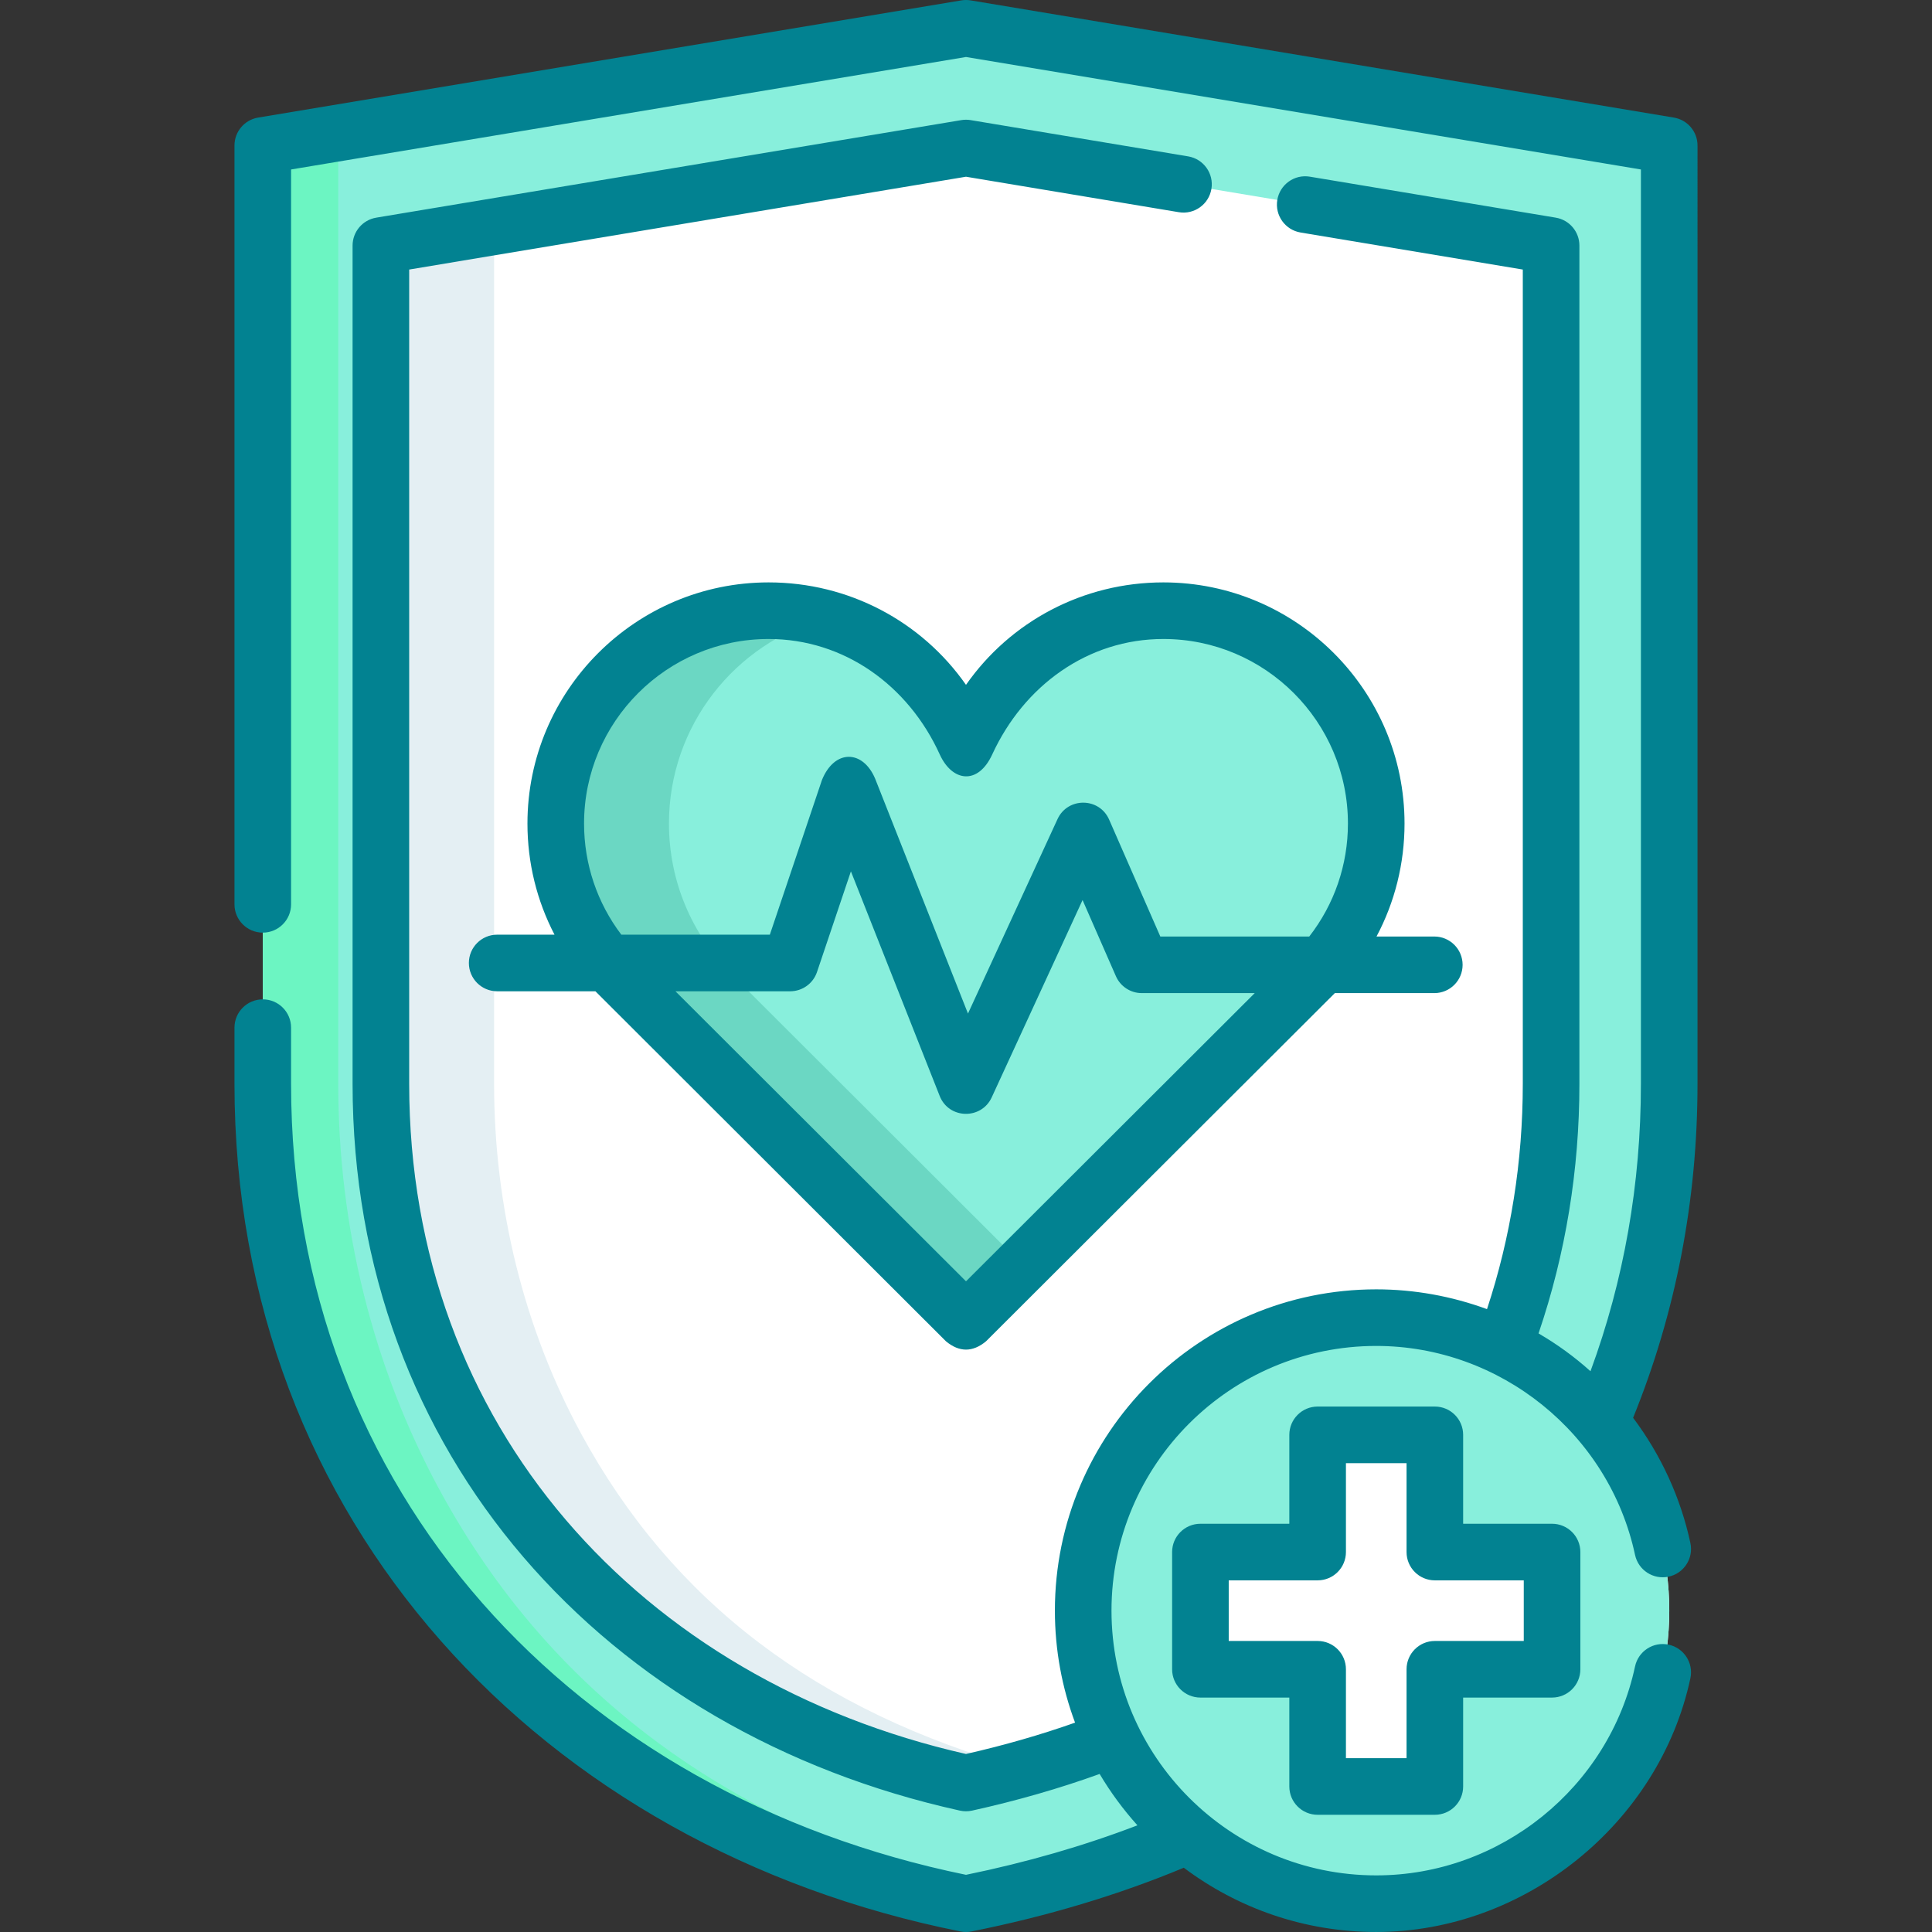
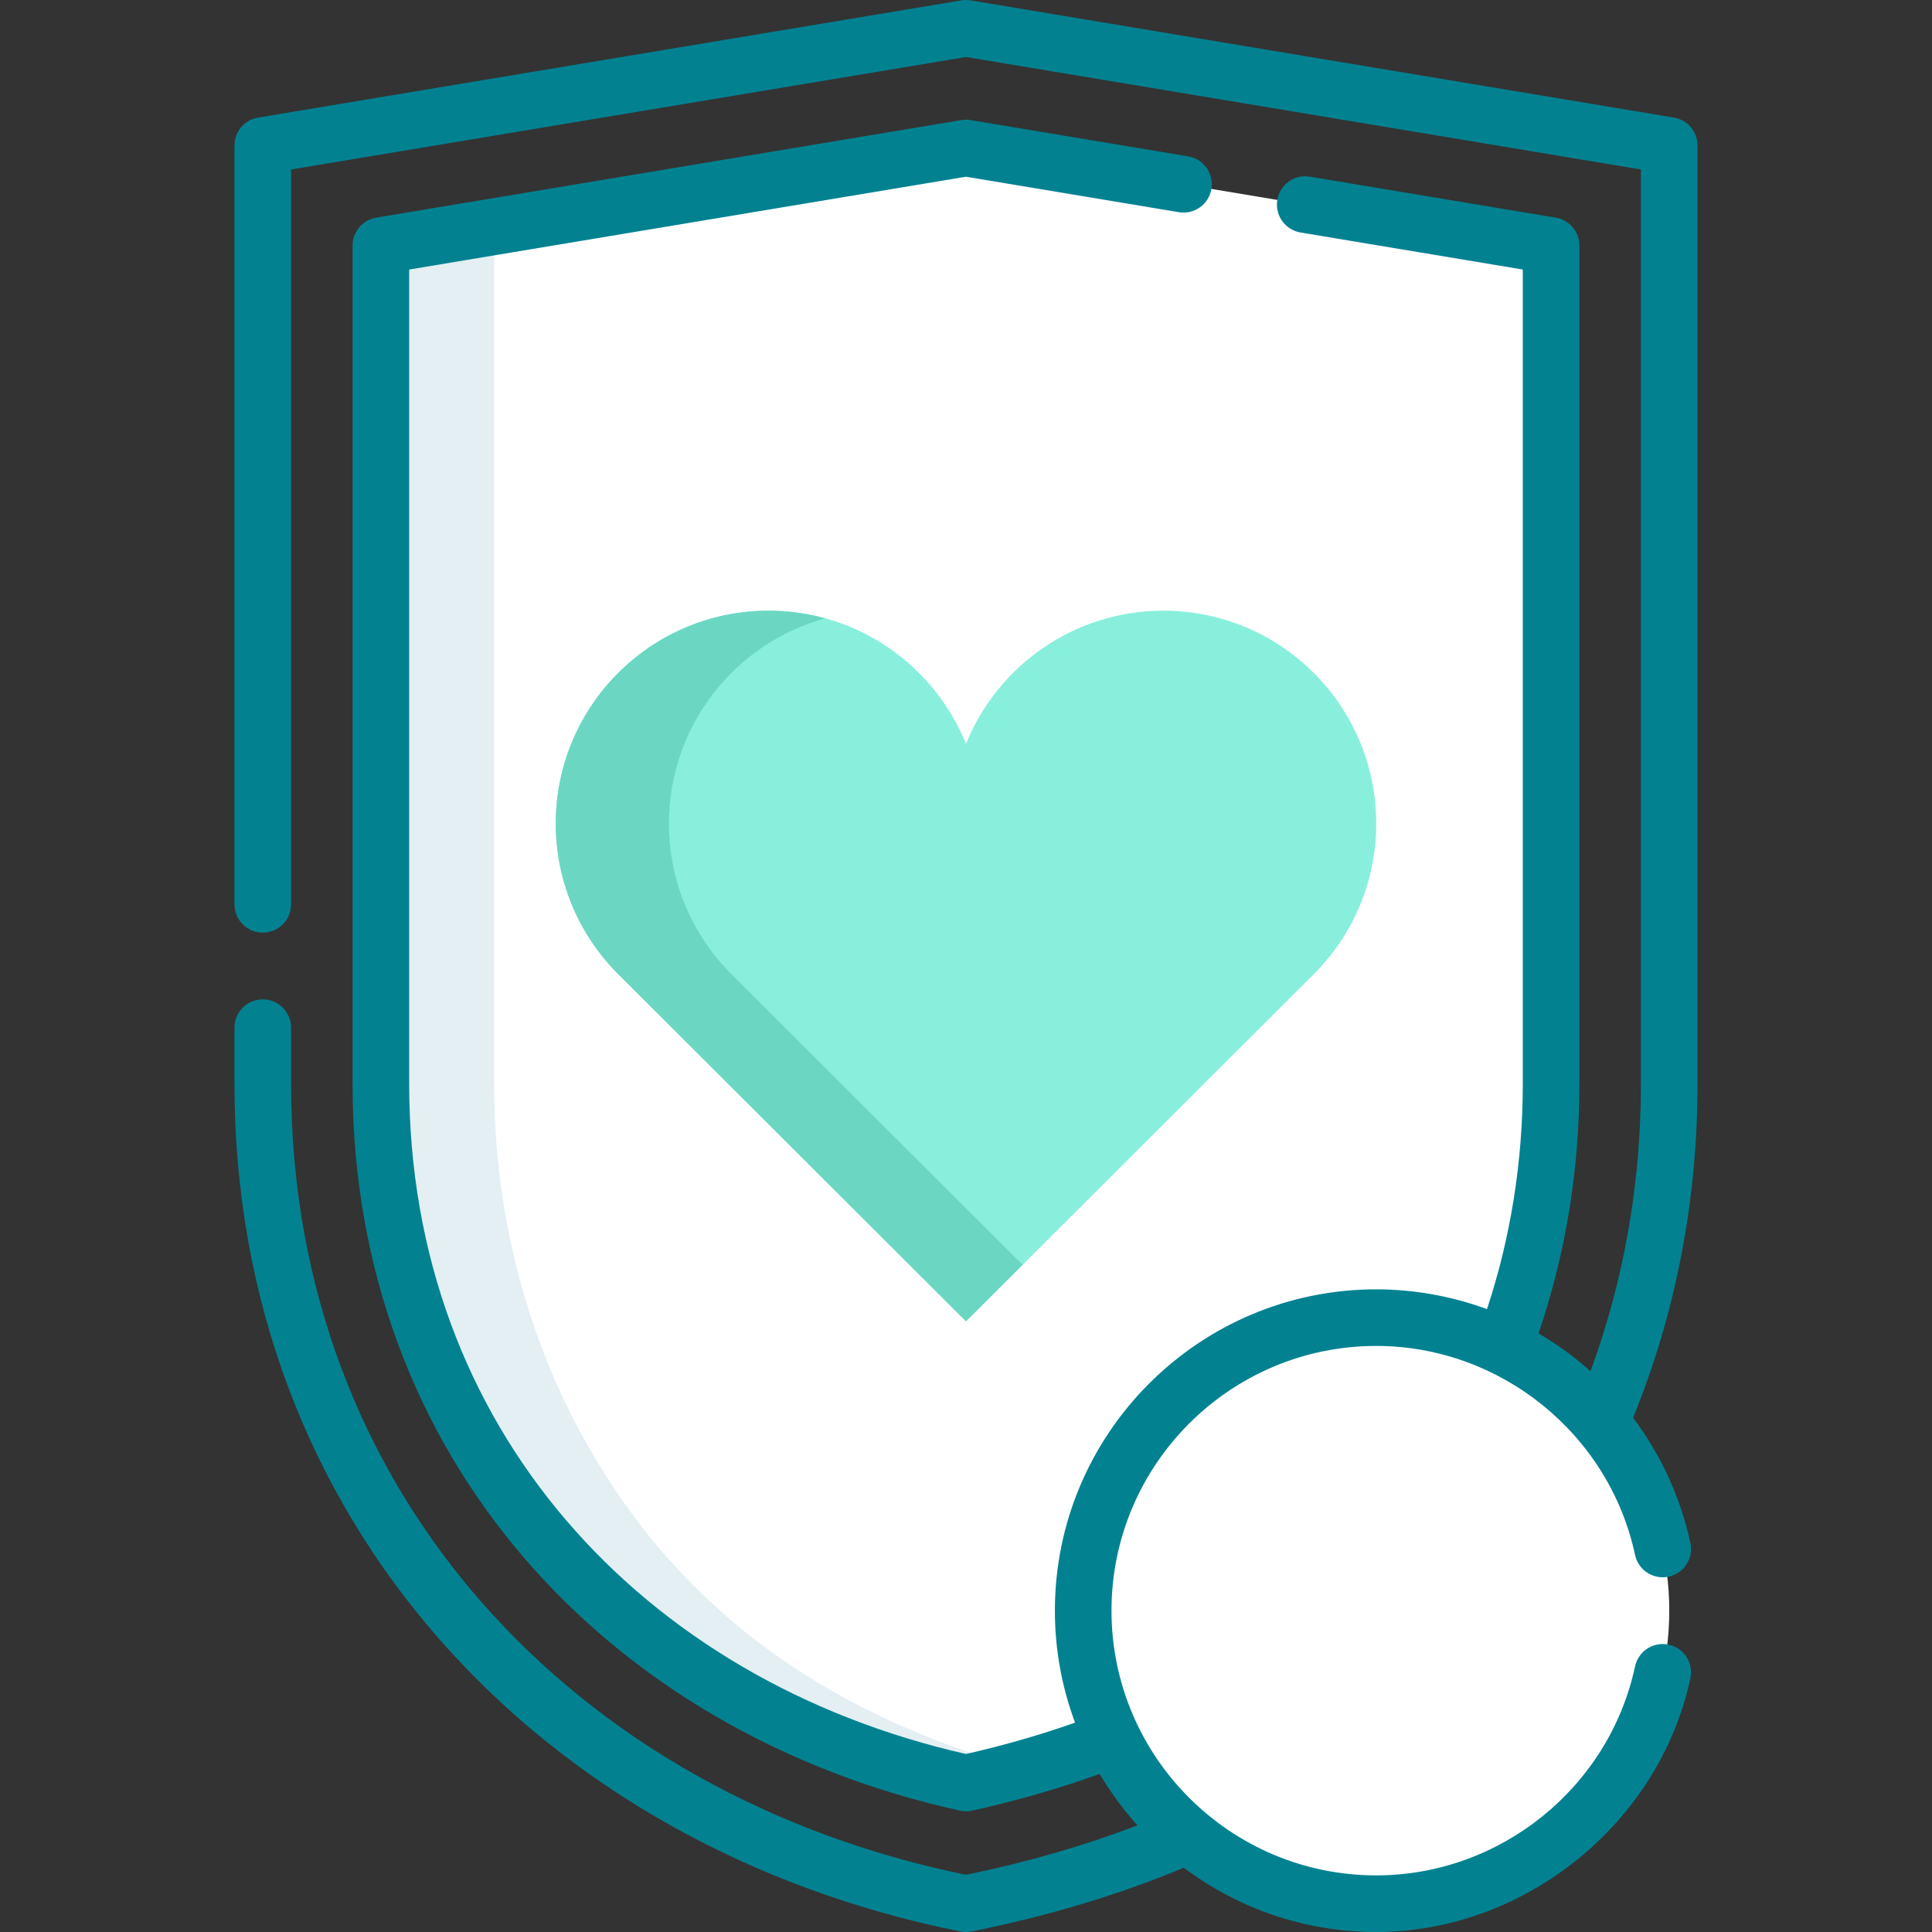
<svg xmlns="http://www.w3.org/2000/svg" x="0" y="0" viewBox="0 0 512 512" style="enable-background:new 0 0 512 512" xml:space="preserve" class="">
  <rect x="0" y="0" width="512" height="512" fill="#333333" stroke="none" />
  <g>
    <style type="text/css" id="black-mode-custom-style" />
-     <path d="m256 504.498c74.783-14.956 127.958-51.515 159.525-109.677 17.9-32.981 26.834-70.083 26.834-107.609v-248.648l-186.359-31.062-186.359 31.062v248.648c0 37.525 8.934 74.628 26.834 107.609 31.567 58.162 84.742 94.721 159.525 109.677z" fill="#88efdc" data-original="#9cf8d2" style="" class="" />
-     <path d="m266 502.33c-3.29.77-6.62 1.49-10 2.17-74.78-14.96-127.96-51.52-159.52-109.68-17.9-32.98-26.84-70.08-26.84-107.61v-248.65l186.36-31.06 10 1.67-176.36 29.39v248.65c0 37.53 8.94 74.63 26.84 107.61 30.13 55.53 79.98 91.37 149.52 107.51z" fill="#6cf5c2" data-original="#6cf5c2" style="" class="" />
    <path d="m256 472.514c-62.493-13.816-105.712-44.158-132.016-92.623-15.075-27.775-23.043-59.822-23.043-92.678v-222.134l155.059-25.846 155.059 25.846v222.134c0 32.855-7.969 64.902-23.043 92.678-26.304 48.464-69.524 78.806-132.016 92.623z" fill="#ffffff" data-original="#f2fbff" style="" class="" />
    <path d="m271 468.77c-4.87 1.36-9.87 2.61-15 3.74-62.49-13.81-105.71-44.15-132.02-92.62-15.07-27.77-23.04-59.82-23.04-92.68v-222.13l155.06-25.85 15 2.5-140.06 23.35v222.13c0 32.86 7.97 64.91 23.04 92.68 24.15 44.49 62.55 73.7 117.02 88.88z" fill="#e4eff3" data-original="#dff6fd" style="" class="" />
    <path d="m348.492 257.829c10.03-10.183 16.225-24.154 16.225-39.577 0-31.155-25.256-56.411-56.411-56.411-23.683 0-43.943 14.601-52.306 35.286-8.363-20.685-28.624-35.286-52.306-35.286-31.155 0-56.411 25.256-56.411 56.411 0 15.423 6.195 29.394 16.225 39.577h-.001l.03.03c.189.192.38.382.572.571l91.891 91.729 91.892-91.729c.192-.189.383-.379.572-.571l.03-.03z" fill="#88efdc" data-original="#fd8087" style="" class="" />
    <path d="m194.11 258.43 76.89 76.76-15 14.97-91.89-91.73-.57-.57-.03-.03c-10.03-10.18-16.23-24.16-16.23-39.58 0-31.15 25.26-56.41 56.41-56.41 5.2 0 10.23.7 15.01 2.02-23.88 6.56-41.42 28.43-41.42 54.39 0 15.42 6.2 29.4 16.23 39.58l.03.03z" fill="#6bd7c3" data-original="#fe646f" style="" class="" />
    <circle cx="364.718" cy="426.842" fill="#ffffff" r="77.656" data-original="#ffffff" style="" class="" />
-     <circle cx="364.718" cy="426.842" fill="#88efdc" r="77.656" data-original="#fd8087" style="" class="" />
    <path d="m411.311 411.312h-31.062v-31.062h-31.062v31.062h-31.062v31.062h31.062v31.062h31.062v-31.062h31.062z" fill="#ffffff" data-original="#f2fbff" style="" class="" />
    <g>
      <path d="m449.86 38.56c0-3.666-2.65-6.795-6.267-7.398l-186.36-31.059c-.817-.137-1.65-.137-2.466 0l-186.36 31.058c-3.617.604-6.267 3.732-6.267 7.398v201.101c0 4.143 3.358 7.5 7.5 7.5s7.5-3.357 7.5-7.5v-194.747l178.86-29.809 178.86 29.81v242.296c0 26.504-4.493 52.076-13.363 76.181-4.23-3.804-8.819-7.143-13.767-10.017 7.181-21.11 10.829-43.332 10.829-66.164v-222.13c0-3.666-2.65-6.795-6.267-7.398l-65.159-10.859c-4.099-.691-7.95 2.079-8.631 6.164-.682 4.086 2.079 7.95 6.164 8.631l58.893 9.816v215.776c0 20.601-3.193 40.653-9.485 59.724-9.345-3.43-19.286-5.243-29.355-5.243-46.957 0-85.16 38.198-85.16 85.149 0 10.435 1.896 20.433 5.346 29.68-9.119 3.222-18.799 6.01-28.905 8.304-86.11-19.542-147.56-86.759-147.56-177.614v-215.776l147.56-24.6 56.406 9.403c4.084.685 7.95-2.079 8.631-6.164.682-4.086-2.078-7.95-6.164-8.631l-57.64-9.609c-.816-.137-1.65-.137-2.467 0l-155.06 25.85c-3.616.603-6.267 3.731-6.267 7.397v222.13c0 98.383 67.053 171.875 160.942 192.623 1.078.236 2.157.236 3.235 0 11.848-2.615 23.181-5.881 33.803-9.713 2.887 4.871 6.25 9.426 10.016 13.613-14.06 5.394-29.276 9.803-45.436 13.115-103.408-21.183-178.859-101.086-178.859-209.638v-14.87c0-4.143-3.358-7.5-7.5-7.5s-7.5 3.357-7.5 7.5v14.87c0 116.237 81.605 202.481 192.389 224.645.981.194 1.963.194 2.944 0 20.21-4.046 39.092-9.733 56.245-16.883 14.224 10.682 31.881 17.028 51.001 17.028 39.301 0 75.013-28.741 83.254-67.24.867-4.05-1.714-8.036-5.765-8.903-4.05-.87-8.036 1.714-8.903 5.765-6.868 32.088-35.712 55.378-68.586 55.378-38.687 0-70.16-31.474-70.16-70.16 0-38.681 31.474-70.149 70.16-70.149 32.873 0 61.718 23.29 68.586 55.379.867 4.051 4.86 6.632 8.903 5.765 4.051-.867 6.632-4.854 5.765-8.903-2.579-12.049-7.817-23.388-15.182-33.199 11.319-27.847 17.069-57.601 17.069-88.521z" fill="#028291" data-original="#000000" style="" class="" />
-       <path d="m308.306 154.341c-21.223 0-40.526 10.311-52.307 27.15-11.78-16.84-31.084-27.15-52.307-27.15-35.241 0-63.911 28.67-63.911 63.911 0 10.409 2.49 20.452 7.173 29.447h-15.197c-4.142 0-7.5 3.357-7.5 7.5s3.358 7.5 7.5 7.5h26.035c.125.129 92.908 92.768 92.908 92.768 3.533 2.923 7.065 2.923 10.598 0 0 0 92.25-92.084 92.445-92.281h26.364c4.143 0 7.5-3.357 7.5-7.5s-3.357-7.5-7.5-7.5h-15.316c4.848-9.118 7.425-19.336 7.425-29.934.002-35.241-28.668-63.911-63.91-63.911zm-52.306 185.221-76.999-76.862h30.406c3.22 0 6.08-2.055 7.107-5.105l8.986-26.676 23.525 59.52c2.446 6.187 11.049 6.328 13.788.38l24.078-52.295 8.833 20.172c1.194 2.729 3.892 4.491 6.87 4.491h29.919zm90.968-91.376h-39.471l-13.564-30.978c-2.603-5.944-10.983-5.99-13.683-.128l-23.725 51.526-24.612-62.271c-3.246-7.669-10.746-7.836-14.083.362l-13.812 41.001h-39.363c-6.398-8.447-9.874-18.69-9.874-29.447 0-26.97 21.941-48.911 48.911-48.911 20.036 0 37.056 12.345 45.354 30.597 3.286 7.229 10.12 8.229 13.906 0 8.38-18.213 25.317-30.597 45.354-30.597 26.97 0 48.911 21.941 48.911 48.911.001 10.965-3.611 21.396-10.249 29.935z" fill="#028291" data-original="#000000" style="" class="" />
-       <path d="m349.186 480.937h31.063c4.143 0 7.5-3.357 7.5-7.5v-23.563h23.563c4.143 0 7.5-3.357 7.5-7.5v-31.063c0-4.143-3.357-7.5-7.5-7.5h-23.563v-23.561c0-4.143-3.357-7.5-7.5-7.5h-31.063c-4.143 0-7.5 3.357-7.5 7.5v23.562h-23.563c-4.143 0-7.5 3.357-7.5 7.5v31.063c0 4.143 3.357 7.5 7.5 7.5h23.563v23.563c0 4.141 3.358 7.499 7.5 7.499zm-23.562-46.063v-16.063h23.563c4.143 0 7.5-3.357 7.5-7.5v-23.561h16.063v23.562c0 4.143 3.357 7.5 7.5 7.5h23.563v16.063h-23.563c-4.143 0-7.5 3.357-7.5 7.5v23.563h-16.063v-23.563c0-4.143-3.357-7.5-7.5-7.5h-23.563z" fill="#028291" data-original="#000000" style="" class="" />
    </g>
  </g>
</svg>